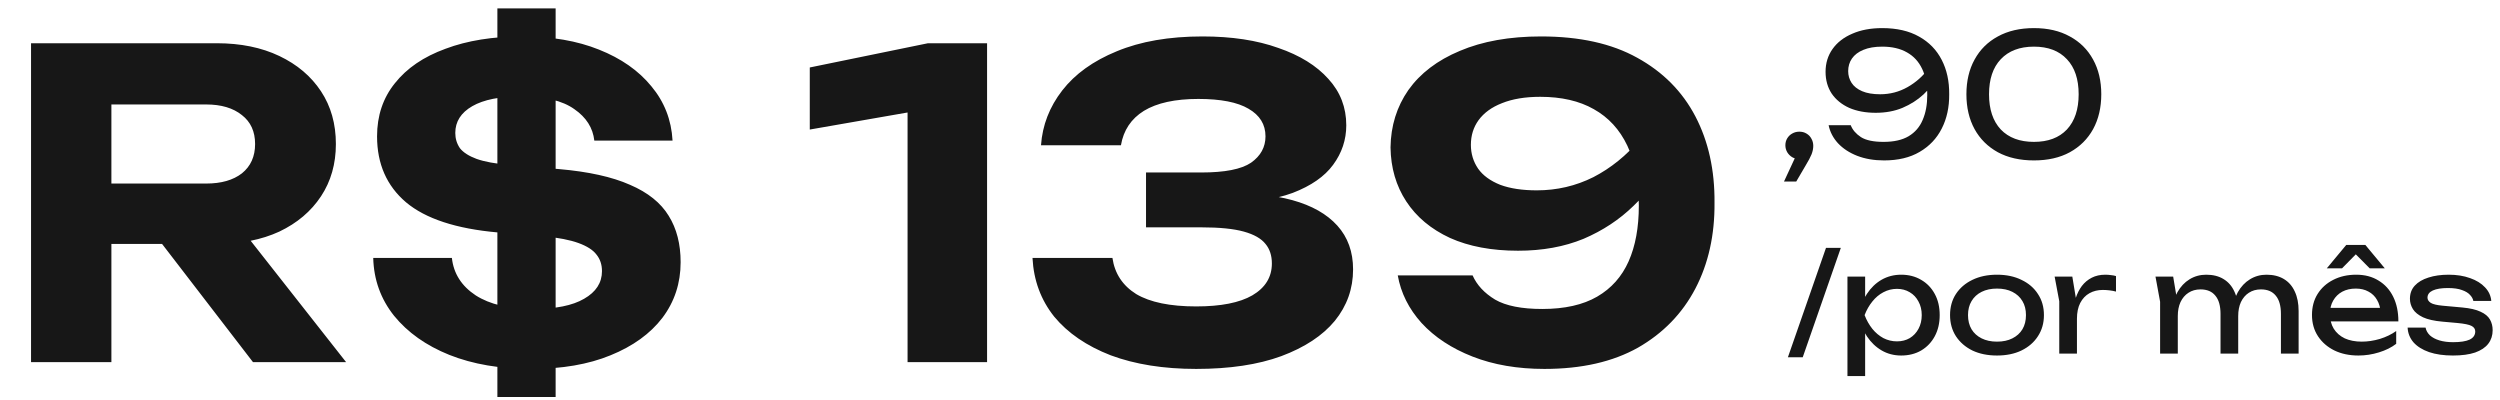
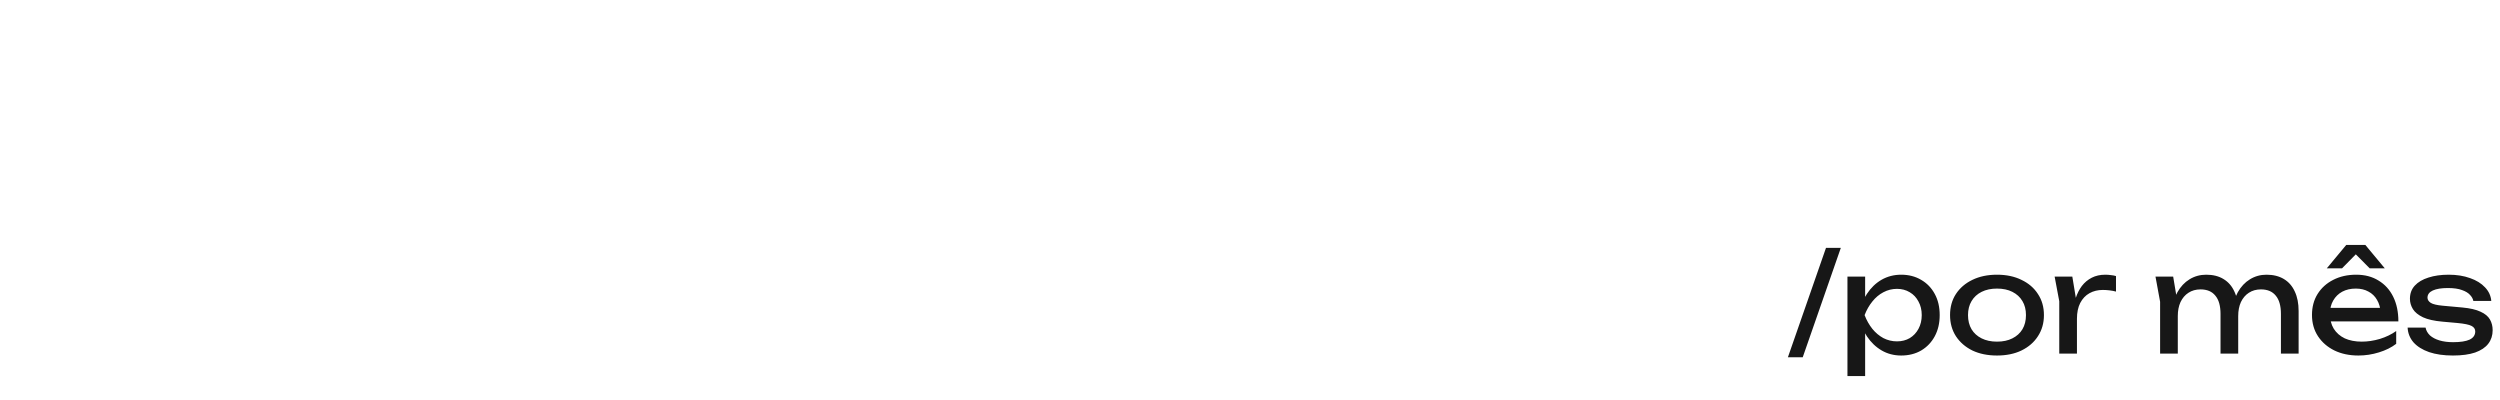
<svg xmlns="http://www.w3.org/2000/svg" width="294" height="47" viewBox="0 0 294 47" fill="none">
-   <path d="M10.2 21.585H24.25C26.017 21.585 27.417 21.185 28.45 20.385C29.483 19.552 30 18.402 30 16.935C30 15.468 29.483 14.335 28.45 13.535C27.417 12.702 26.017 12.285 24.25 12.285H8.85L13.1 7.635V42.585H3.65V5.085H25.5C28.3 5.085 30.75 5.585 32.85 6.585C34.95 7.585 36.583 8.968 37.75 10.735C38.917 12.502 39.5 14.568 39.5 16.935C39.5 19.268 38.917 21.318 37.75 23.085C36.583 24.852 34.95 26.235 32.85 27.235C30.75 28.202 28.3 28.685 25.5 28.685H10.2V21.585ZM16.25 25.035H26.9L40.7 42.585H29.75L16.25 25.035ZM62.492 43.385C58.825 43.385 55.609 42.835 52.842 41.735C50.109 40.635 47.942 39.102 46.342 37.135C44.776 35.168 43.959 32.902 43.892 30.335H53.142C53.342 32.168 54.276 33.635 55.942 34.735C57.609 35.802 59.859 36.335 62.692 36.335C65.326 36.335 67.326 35.935 68.692 35.135C70.092 34.335 70.792 33.252 70.792 31.885C70.792 31.118 70.576 30.468 70.142 29.935C69.742 29.402 69.042 28.952 68.042 28.585C67.042 28.218 65.675 27.952 63.942 27.785L58.542 27.335C53.642 26.902 50.042 25.718 47.742 23.785C45.475 21.852 44.342 19.268 44.342 16.035C44.342 13.602 45.042 11.518 46.442 9.785C47.842 8.018 49.825 6.668 52.392 5.735C54.959 4.768 57.975 4.285 61.442 4.285C64.876 4.285 67.876 4.802 70.442 5.835C73.042 6.868 75.092 8.302 76.592 10.135C78.126 11.968 78.959 14.102 79.092 16.535H69.892C69.725 15.035 68.942 13.802 67.542 12.835C66.142 11.835 64.059 11.335 61.292 11.335C58.792 11.335 56.876 11.718 55.542 12.485C54.209 13.252 53.542 14.302 53.542 15.635C53.542 16.302 53.725 16.902 54.092 17.435C54.492 17.935 55.142 18.352 56.042 18.685C56.975 19.018 58.242 19.252 59.842 19.385L65.742 19.885C69.209 20.185 71.992 20.802 74.092 21.735C76.192 22.635 77.709 23.852 78.642 25.385C79.576 26.885 80.042 28.702 80.042 30.835C80.042 33.302 79.326 35.485 77.892 37.385C76.459 39.252 74.425 40.718 71.792 41.785C69.192 42.852 66.092 43.385 62.492 43.385ZM65.342 0.985V46.685H58.492V0.985H65.342ZM116.08 5.085V42.585H106.73V8.285L111.28 12.435L95.23 15.235V7.935L109.13 5.085H116.08ZM122.422 17.085C122.589 14.718 123.422 12.568 124.922 10.635C126.422 8.702 128.555 7.168 131.322 6.035C134.122 4.868 137.489 4.285 141.422 4.285C144.855 4.285 147.822 4.735 150.322 5.635C152.855 6.502 154.822 7.718 156.222 9.285C157.622 10.818 158.322 12.635 158.322 14.735C158.322 16.435 157.805 17.985 156.772 19.385C155.772 20.752 154.189 21.852 152.022 22.685C149.855 23.485 147.089 23.868 143.722 23.835V22.835C146.922 22.668 149.672 22.902 151.972 23.535C154.272 24.168 156.039 25.168 157.272 26.535C158.505 27.902 159.122 29.618 159.122 31.685C159.122 33.952 158.405 35.968 156.972 37.735C155.539 39.468 153.439 40.852 150.672 41.885C147.939 42.885 144.605 43.385 140.672 43.385C136.839 43.385 133.489 42.852 130.622 41.785C127.789 40.685 125.572 39.168 123.972 37.235C122.405 35.268 121.555 32.968 121.422 30.335H130.822C131.089 32.168 132.022 33.585 133.622 34.585C135.255 35.552 137.605 36.035 140.672 36.035C143.572 36.035 145.772 35.602 147.272 34.735C148.805 33.835 149.572 32.585 149.572 30.985C149.572 30.052 149.322 29.285 148.822 28.685C148.322 28.052 147.472 27.568 146.272 27.235C145.072 26.902 143.405 26.735 141.272 26.735H134.772V20.285H141.272C144.039 20.285 145.989 19.902 147.122 19.135C148.255 18.335 148.822 17.302 148.822 16.035C148.822 14.635 148.155 13.552 146.822 12.785C145.522 12.018 143.555 11.635 140.922 11.635C138.189 11.635 136.055 12.102 134.522 13.035C133.022 13.968 132.122 15.318 131.822 17.085H122.422ZM181.626 43.385C178.459 43.385 175.642 42.902 173.176 41.935C170.709 40.968 168.709 39.652 167.176 37.985C165.676 36.318 164.742 34.452 164.376 32.385H173.176C173.676 33.518 174.559 34.468 175.826 35.235C177.092 35.968 178.942 36.335 181.376 36.335C184.009 36.335 186.159 35.852 187.826 34.885C189.492 33.918 190.726 32.535 191.526 30.735C192.326 28.935 192.726 26.752 192.726 24.185C192.726 21.385 192.276 19.035 191.376 17.135C190.476 15.235 189.159 13.802 187.426 12.835C185.726 11.868 183.626 11.385 181.126 11.385C179.359 11.385 177.859 11.635 176.626 12.135C175.426 12.602 174.509 13.268 173.876 14.135C173.276 14.968 172.976 15.935 172.976 17.035C172.976 18.068 173.259 19.002 173.826 19.835C174.392 20.635 175.259 21.268 176.426 21.735C177.592 22.168 179.026 22.385 180.726 22.385C183.092 22.385 185.309 21.868 187.376 20.835C189.442 19.768 191.276 18.285 192.876 16.385L196.176 18.685C195.176 20.718 193.826 22.552 192.126 24.185C190.459 25.818 188.492 27.118 186.226 28.085C183.959 29.018 181.392 29.485 178.526 29.485C175.426 29.485 172.759 28.985 170.526 27.985C168.292 26.952 166.576 25.518 165.376 23.685C164.176 21.852 163.559 19.735 163.526 17.335C163.559 14.802 164.259 12.552 165.626 10.585C167.026 8.618 169.042 7.085 171.676 5.985C174.342 4.852 177.526 4.285 181.226 4.285C185.759 4.285 189.526 5.118 192.526 6.785C195.559 8.452 197.842 10.752 199.376 13.685C200.909 16.618 201.659 20.002 201.626 23.835C201.659 27.635 200.909 31.002 199.376 33.935C197.842 36.868 195.592 39.185 192.626 40.885C189.659 42.552 185.992 43.385 181.626 43.385Z" fill="#171717" />
  <path d="M214.736 29.153H216.48L212 42.017H210.256L214.736 29.153ZM217.26 32.529H219.34V35.681L219.244 36.001V37.825L219.34 38.385V44.225H217.26V32.529ZM218.54 37.057C218.743 36.097 219.079 35.265 219.548 34.561C220.018 33.846 220.594 33.292 221.276 32.897C221.97 32.502 222.738 32.305 223.58 32.305C224.466 32.305 225.25 32.508 225.932 32.913C226.615 33.308 227.148 33.862 227.532 34.577C227.916 35.281 228.108 36.108 228.108 37.057C228.108 37.996 227.916 38.822 227.532 39.537C227.148 40.252 226.615 40.812 225.932 41.217C225.25 41.612 224.466 41.809 223.58 41.809C222.738 41.809 221.975 41.612 221.292 41.217C220.61 40.822 220.028 40.268 219.548 39.553C219.079 38.838 218.743 38.006 218.54 37.057ZM225.996 37.057C225.996 36.449 225.868 35.916 225.612 35.457C225.367 34.988 225.026 34.625 224.588 34.369C224.151 34.102 223.65 33.969 223.084 33.969C222.519 33.969 221.986 34.102 221.484 34.369C220.994 34.625 220.562 34.988 220.188 35.457C219.815 35.916 219.511 36.449 219.276 37.057C219.511 37.665 219.815 38.204 220.188 38.673C220.562 39.132 220.994 39.494 221.484 39.761C221.986 40.017 222.519 40.145 223.084 40.145C223.65 40.145 224.151 40.017 224.588 39.761C225.026 39.494 225.367 39.132 225.612 38.673C225.868 38.204 225.996 37.665 225.996 37.057ZM234.846 41.809C233.748 41.809 232.782 41.612 231.95 41.217C231.129 40.812 230.484 40.252 230.014 39.537C229.556 38.822 229.326 37.996 229.326 37.057C229.326 36.108 229.556 35.281 230.014 34.577C230.484 33.862 231.129 33.308 231.95 32.913C232.782 32.508 233.748 32.305 234.846 32.305C235.945 32.305 236.905 32.508 237.726 32.913C238.558 33.308 239.204 33.862 239.662 34.577C240.132 35.281 240.366 36.108 240.366 37.057C240.366 37.996 240.132 38.822 239.662 39.537C239.204 40.252 238.558 40.812 237.726 41.217C236.905 41.612 235.945 41.809 234.846 41.809ZM234.846 40.177C235.55 40.177 236.153 40.049 236.654 39.793C237.166 39.537 237.561 39.18 237.838 38.721C238.116 38.252 238.254 37.697 238.254 37.057C238.254 36.417 238.116 35.868 237.838 35.409C237.561 34.94 237.166 34.577 236.654 34.321C236.153 34.065 235.55 33.937 234.846 33.937C234.153 33.937 233.55 34.065 233.038 34.321C232.526 34.577 232.132 34.94 231.854 35.409C231.577 35.868 231.438 36.417 231.438 37.057C231.438 37.697 231.577 38.252 231.854 38.721C232.132 39.18 232.526 39.537 233.038 39.793C233.55 40.049 234.153 40.177 234.846 40.177ZM241.625 32.529H243.705L244.249 35.825V41.585H242.169V35.425L241.625 32.529ZM248.841 32.465V34.289C248.606 34.225 248.35 34.177 248.073 34.145C247.796 34.113 247.534 34.097 247.289 34.097C246.702 34.097 246.18 34.225 245.721 34.481C245.262 34.737 244.9 35.121 244.633 35.633C244.377 36.134 244.249 36.753 244.249 37.489L243.769 36.897C243.812 36.257 243.918 35.66 244.089 35.105C244.27 34.54 244.516 34.049 244.825 33.633C245.145 33.217 245.534 32.892 245.993 32.657C246.452 32.422 246.985 32.305 247.593 32.305C247.806 32.305 248.025 32.321 248.249 32.353C248.473 32.374 248.67 32.412 248.841 32.465ZM253.485 32.529H255.565L256.109 35.793V41.585H254.029V35.489L253.485 32.529ZM259.453 32.305C260.253 32.305 260.93 32.476 261.485 32.817C262.05 33.158 262.477 33.649 262.765 34.289C263.063 34.918 263.213 35.681 263.213 36.577V41.585H261.133V36.913C261.133 35.964 260.93 35.249 260.525 34.769C260.13 34.278 259.549 34.033 258.781 34.033C258.237 34.033 257.762 34.166 257.357 34.433C256.962 34.689 256.653 35.052 256.429 35.521C256.215 35.99 256.109 36.54 256.109 37.169L255.373 36.769C255.469 35.83 255.698 35.03 256.061 34.369C256.434 33.708 256.909 33.201 257.485 32.849C258.071 32.486 258.727 32.305 259.453 32.305ZM266.541 32.305C267.341 32.305 268.023 32.476 268.589 32.817C269.154 33.158 269.581 33.649 269.869 34.289C270.167 34.918 270.317 35.681 270.317 36.577V41.585H268.237V36.913C268.237 35.964 268.034 35.249 267.629 34.769C267.234 34.278 266.653 34.033 265.885 34.033C265.341 34.033 264.866 34.166 264.461 34.433C264.066 34.689 263.757 35.052 263.533 35.521C263.319 35.99 263.213 36.54 263.213 37.169L262.477 36.769C262.573 35.83 262.802 35.03 263.165 34.369C263.538 33.708 264.013 33.201 264.589 32.849C265.175 32.486 265.826 32.305 266.541 32.305ZM277.345 41.809C276.289 41.809 275.35 41.612 274.529 41.217C273.708 40.812 273.062 40.252 272.593 39.537C272.124 38.822 271.889 37.99 271.889 37.041C271.889 36.102 272.108 35.281 272.545 34.577C272.993 33.862 273.606 33.308 274.385 32.913C275.174 32.508 276.076 32.305 277.089 32.305C278.102 32.305 278.977 32.534 279.713 32.993C280.46 33.441 281.036 34.076 281.441 34.897C281.846 35.718 282.049 36.684 282.049 37.793H273.521V36.209H281.009L279.969 36.801C279.937 36.204 279.793 35.692 279.537 35.265C279.292 34.838 278.956 34.513 278.529 34.289C278.113 34.054 277.617 33.937 277.041 33.937C276.433 33.937 275.9 34.06 275.441 34.305C274.993 34.55 274.641 34.897 274.385 35.345C274.129 35.782 274.001 36.305 274.001 36.913C274.001 37.585 274.15 38.166 274.449 38.657C274.758 39.148 275.19 39.526 275.745 39.793C276.31 40.049 276.977 40.177 277.745 40.177C278.438 40.177 279.148 40.07 279.873 39.857C280.598 39.633 281.238 39.324 281.793 38.929V40.433C281.238 40.86 280.561 41.196 279.761 41.441C278.972 41.686 278.166 41.809 277.345 41.809ZM275.921 28.801H278.161L280.449 31.553H278.673L276.593 29.457H277.489L275.425 31.553H273.633L275.921 28.801ZM293.136 38.833C293.136 39.441 292.966 39.969 292.624 40.417C292.283 40.865 291.766 41.212 291.072 41.457C290.379 41.692 289.51 41.809 288.464 41.809C287.387 41.809 286.454 41.676 285.664 41.409C284.875 41.132 284.262 40.748 283.824 40.257C283.398 39.756 283.168 39.18 283.136 38.529H285.248C285.312 38.87 285.483 39.174 285.76 39.441C286.048 39.697 286.422 39.894 286.88 40.033C287.35 40.172 287.883 40.241 288.48 40.241C289.344 40.241 289.995 40.14 290.432 39.937C290.87 39.724 291.088 39.404 291.088 38.977C291.088 38.689 290.939 38.47 290.64 38.321C290.352 38.172 289.803 38.06 288.992 37.985L287.216 37.825C286.256 37.74 285.499 37.569 284.944 37.313C284.39 37.046 283.995 36.726 283.76 36.353C283.526 35.969 283.408 35.564 283.408 35.137C283.408 34.518 283.6 34.001 283.984 33.585C284.368 33.169 284.902 32.854 285.584 32.641C286.267 32.417 287.062 32.305 287.968 32.305C288.907 32.305 289.744 32.438 290.48 32.705C291.216 32.961 291.803 33.324 292.24 33.793C292.678 34.252 292.923 34.785 292.976 35.393H290.864C290.822 35.148 290.694 34.913 290.48 34.689C290.278 34.454 289.963 34.262 289.536 34.113C289.12 33.953 288.56 33.873 287.856 33.873C287.11 33.873 286.523 33.969 286.096 34.161C285.68 34.353 285.472 34.636 285.472 35.009C285.472 35.244 285.6 35.446 285.856 35.617C286.112 35.777 286.587 35.889 287.28 35.953L289.568 36.161C290.486 36.246 291.2 36.412 291.712 36.657C292.235 36.892 292.603 37.196 292.816 37.569C293.03 37.942 293.136 38.364 293.136 38.833Z" fill="#171717" />
-   <path d="M209.8 21.345L211.46 17.765L211.6 18.705C211.293 18.705 211.013 18.632 210.76 18.485C210.52 18.338 210.327 18.145 210.18 17.905C210.033 17.652 209.96 17.378 209.96 17.085C209.96 16.778 210.033 16.505 210.18 16.265C210.327 16.025 210.52 15.838 210.76 15.705C211.013 15.558 211.293 15.485 211.6 15.485C211.92 15.485 212.2 15.558 212.44 15.705C212.693 15.852 212.887 16.052 213.02 16.305C213.167 16.558 213.24 16.845 213.24 17.165C213.24 17.472 213.173 17.798 213.04 18.145C212.907 18.478 212.673 18.918 212.34 19.465L211.24 21.345H209.8ZM221.566 18.865C220.393 18.865 219.339 18.685 218.406 18.325C217.486 17.965 216.733 17.472 216.146 16.845C215.573 16.218 215.206 15.512 215.046 14.725H217.646C217.859 15.272 218.259 15.738 218.846 16.125C219.433 16.498 220.319 16.685 221.506 16.685C222.719 16.685 223.699 16.465 224.446 16.025C225.206 15.572 225.759 14.932 226.106 14.105C226.466 13.278 226.646 12.298 226.646 11.165C226.646 9.965 226.446 8.945 226.046 8.105C225.646 7.252 225.053 6.605 224.266 6.165C223.479 5.712 222.506 5.485 221.346 5.485C220.466 5.485 219.726 5.612 219.126 5.865C218.539 6.105 218.093 6.445 217.786 6.885C217.493 7.312 217.346 7.805 217.346 8.365C217.346 8.872 217.479 9.332 217.746 9.745C218.013 10.158 218.426 10.485 218.986 10.725C219.546 10.965 220.253 11.085 221.106 11.085C222.266 11.085 223.339 10.805 224.326 10.245C225.313 9.685 226.133 8.958 226.786 8.065L227.906 8.885C227.479 9.698 226.913 10.438 226.206 11.105C225.499 11.758 224.673 12.285 223.726 12.685C222.793 13.072 221.746 13.265 220.586 13.265C219.399 13.265 218.359 13.072 217.466 12.685C216.586 12.285 215.899 11.725 215.406 11.005C214.926 10.272 214.686 9.418 214.686 8.445C214.686 7.432 214.959 6.538 215.506 5.765C216.053 4.992 216.826 4.392 217.826 3.965C218.826 3.525 219.999 3.305 221.346 3.305C223.066 3.305 224.513 3.638 225.686 4.305C226.859 4.958 227.746 5.872 228.346 7.045C228.946 8.205 229.239 9.552 229.226 11.085C229.239 12.605 228.946 13.952 228.346 15.125C227.759 16.285 226.893 17.198 225.746 17.865C224.613 18.532 223.219 18.865 221.566 18.865ZM239.19 18.865C237.55 18.865 236.137 18.545 234.95 17.905C233.763 17.252 232.85 16.345 232.21 15.185C231.57 14.012 231.25 12.645 231.25 11.085C231.25 9.525 231.57 8.165 232.21 7.005C232.85 5.832 233.763 4.925 234.95 4.285C236.137 3.632 237.55 3.305 239.19 3.305C240.83 3.305 242.237 3.632 243.41 4.285C244.597 4.925 245.51 5.832 246.15 7.005C246.79 8.165 247.11 9.525 247.11 11.085C247.11 12.645 246.79 14.012 246.15 15.185C245.51 16.345 244.597 17.252 243.41 17.905C242.237 18.545 240.83 18.865 239.19 18.865ZM239.19 16.685C240.857 16.685 242.15 16.198 243.07 15.225C243.99 14.238 244.45 12.858 244.45 11.085C244.45 9.312 243.99 7.938 243.07 6.965C242.15 5.978 240.857 5.485 239.19 5.485C237.523 5.485 236.223 5.978 235.29 6.965C234.37 7.938 233.91 9.312 233.91 11.085C233.91 12.858 234.37 14.238 235.29 15.225C236.223 16.198 237.523 16.685 239.19 16.685Z" fill="#171717" />
</svg>